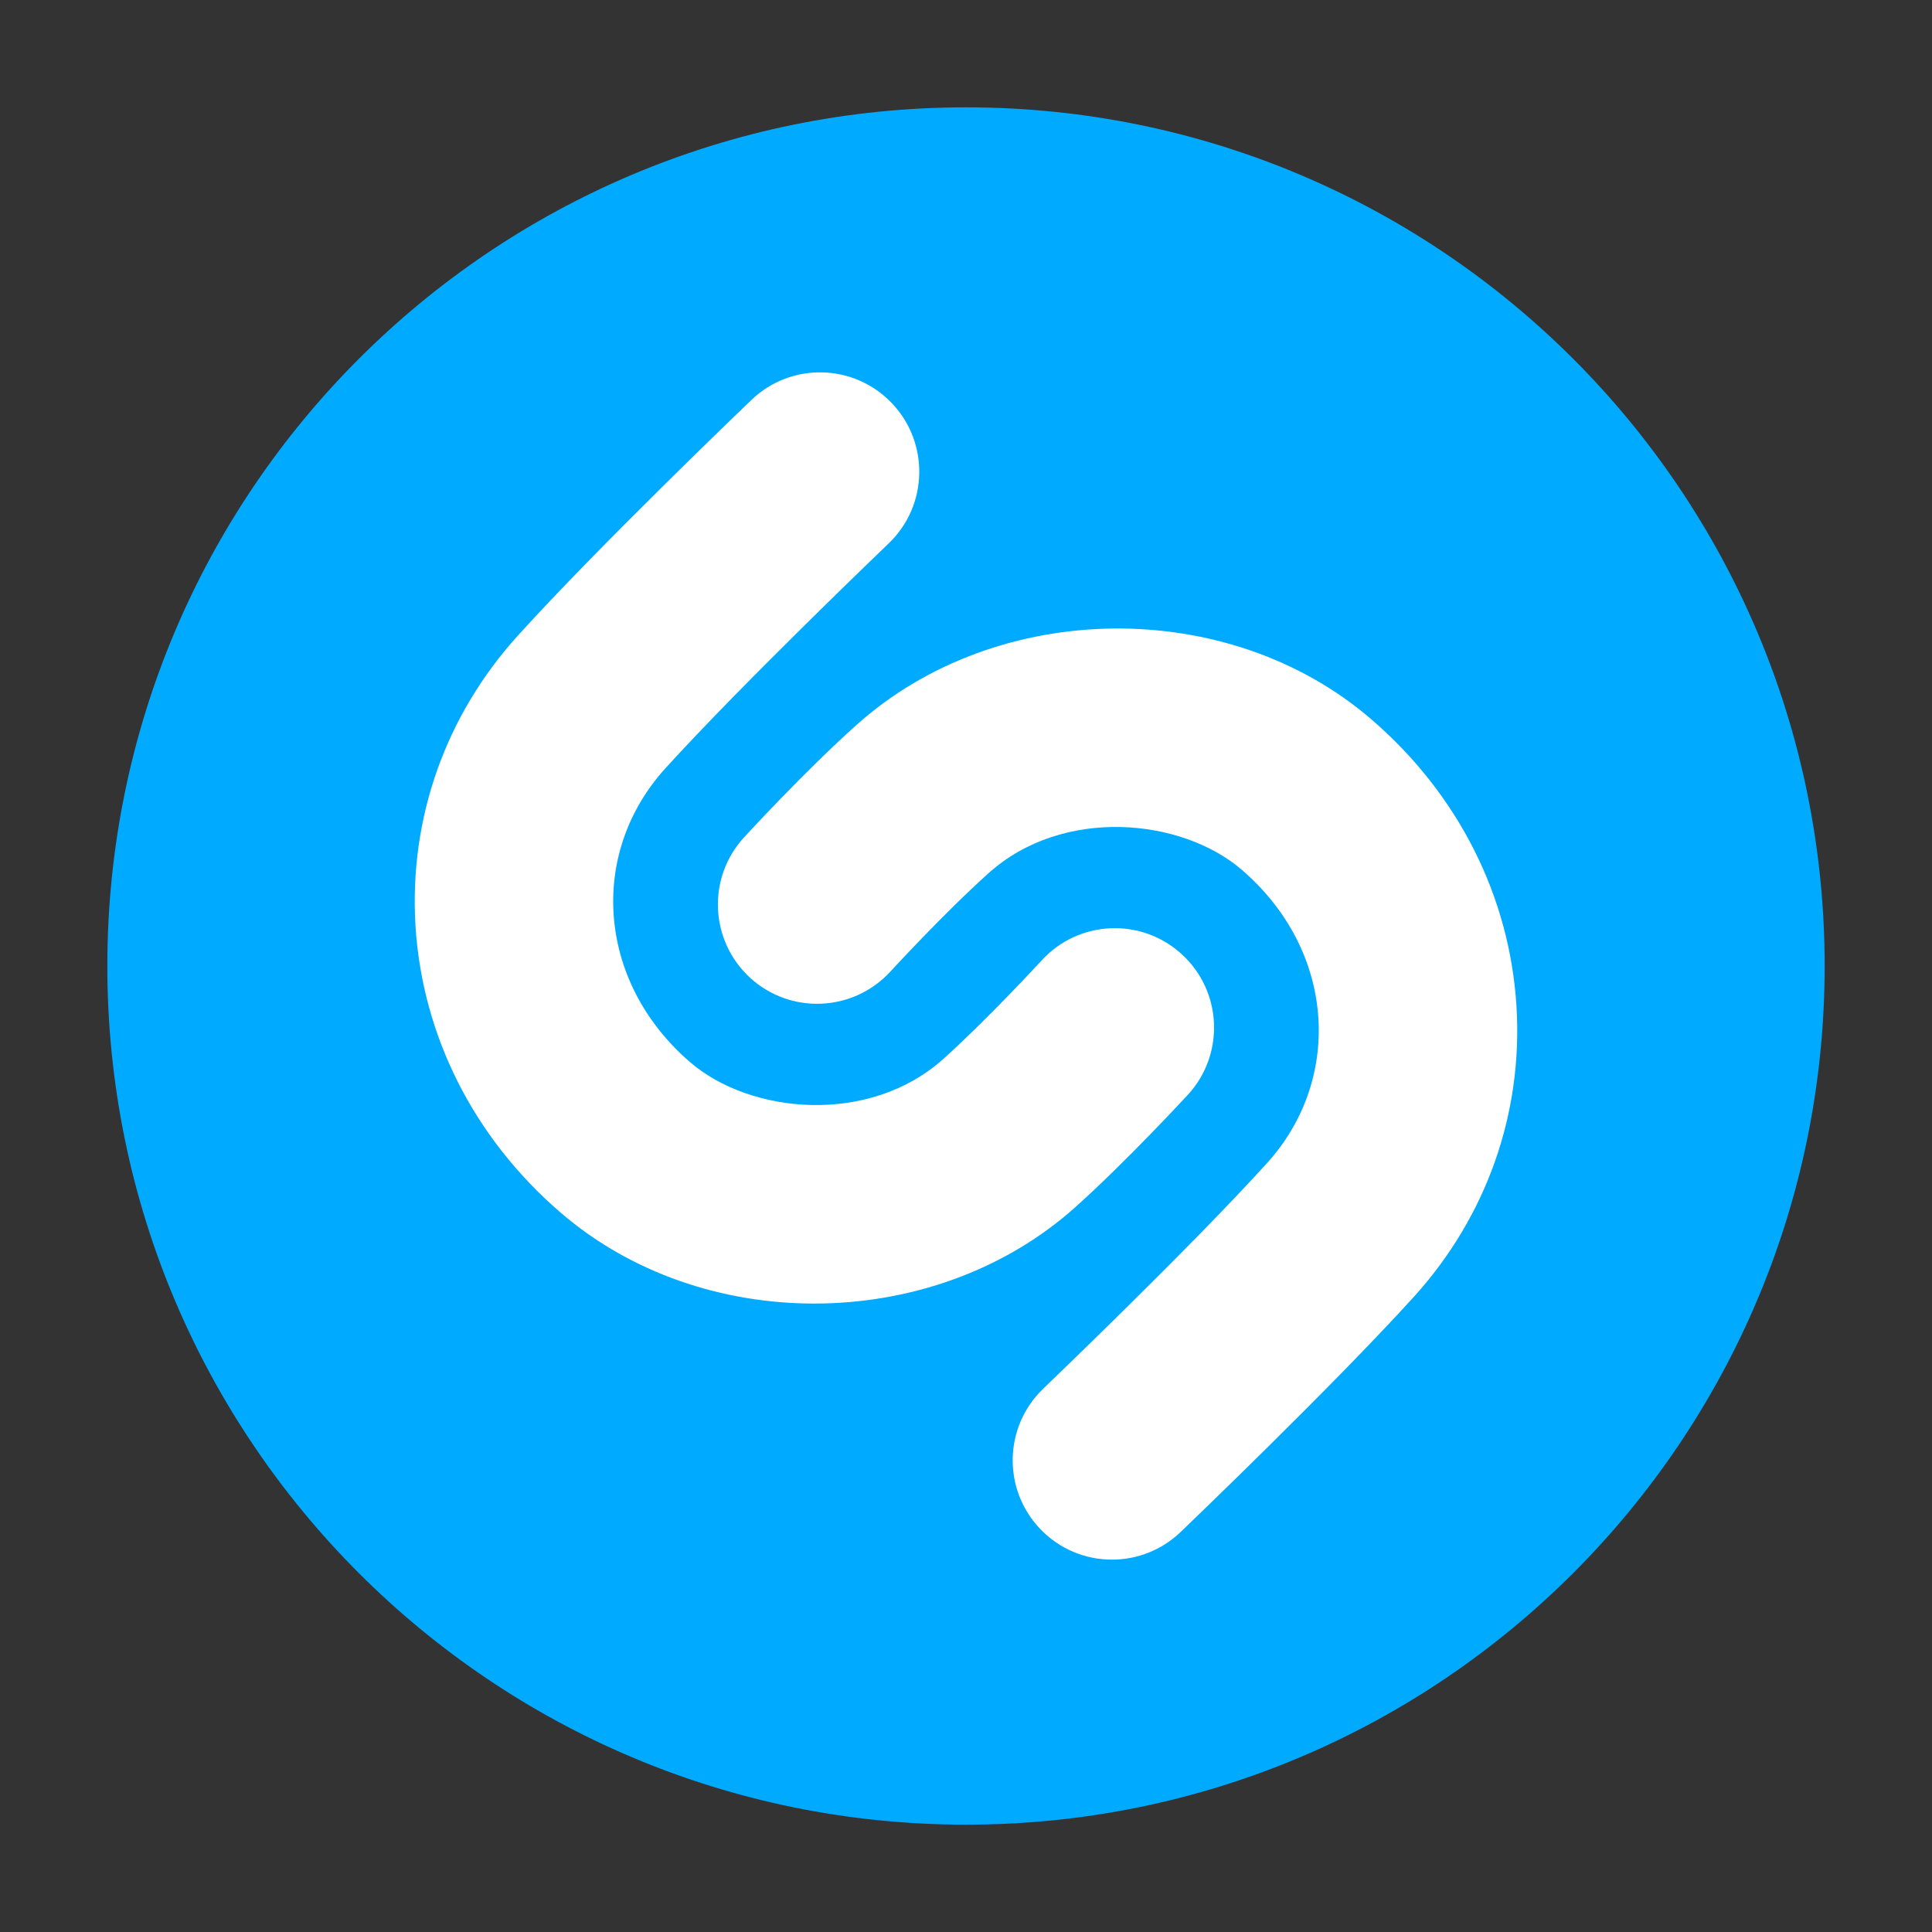
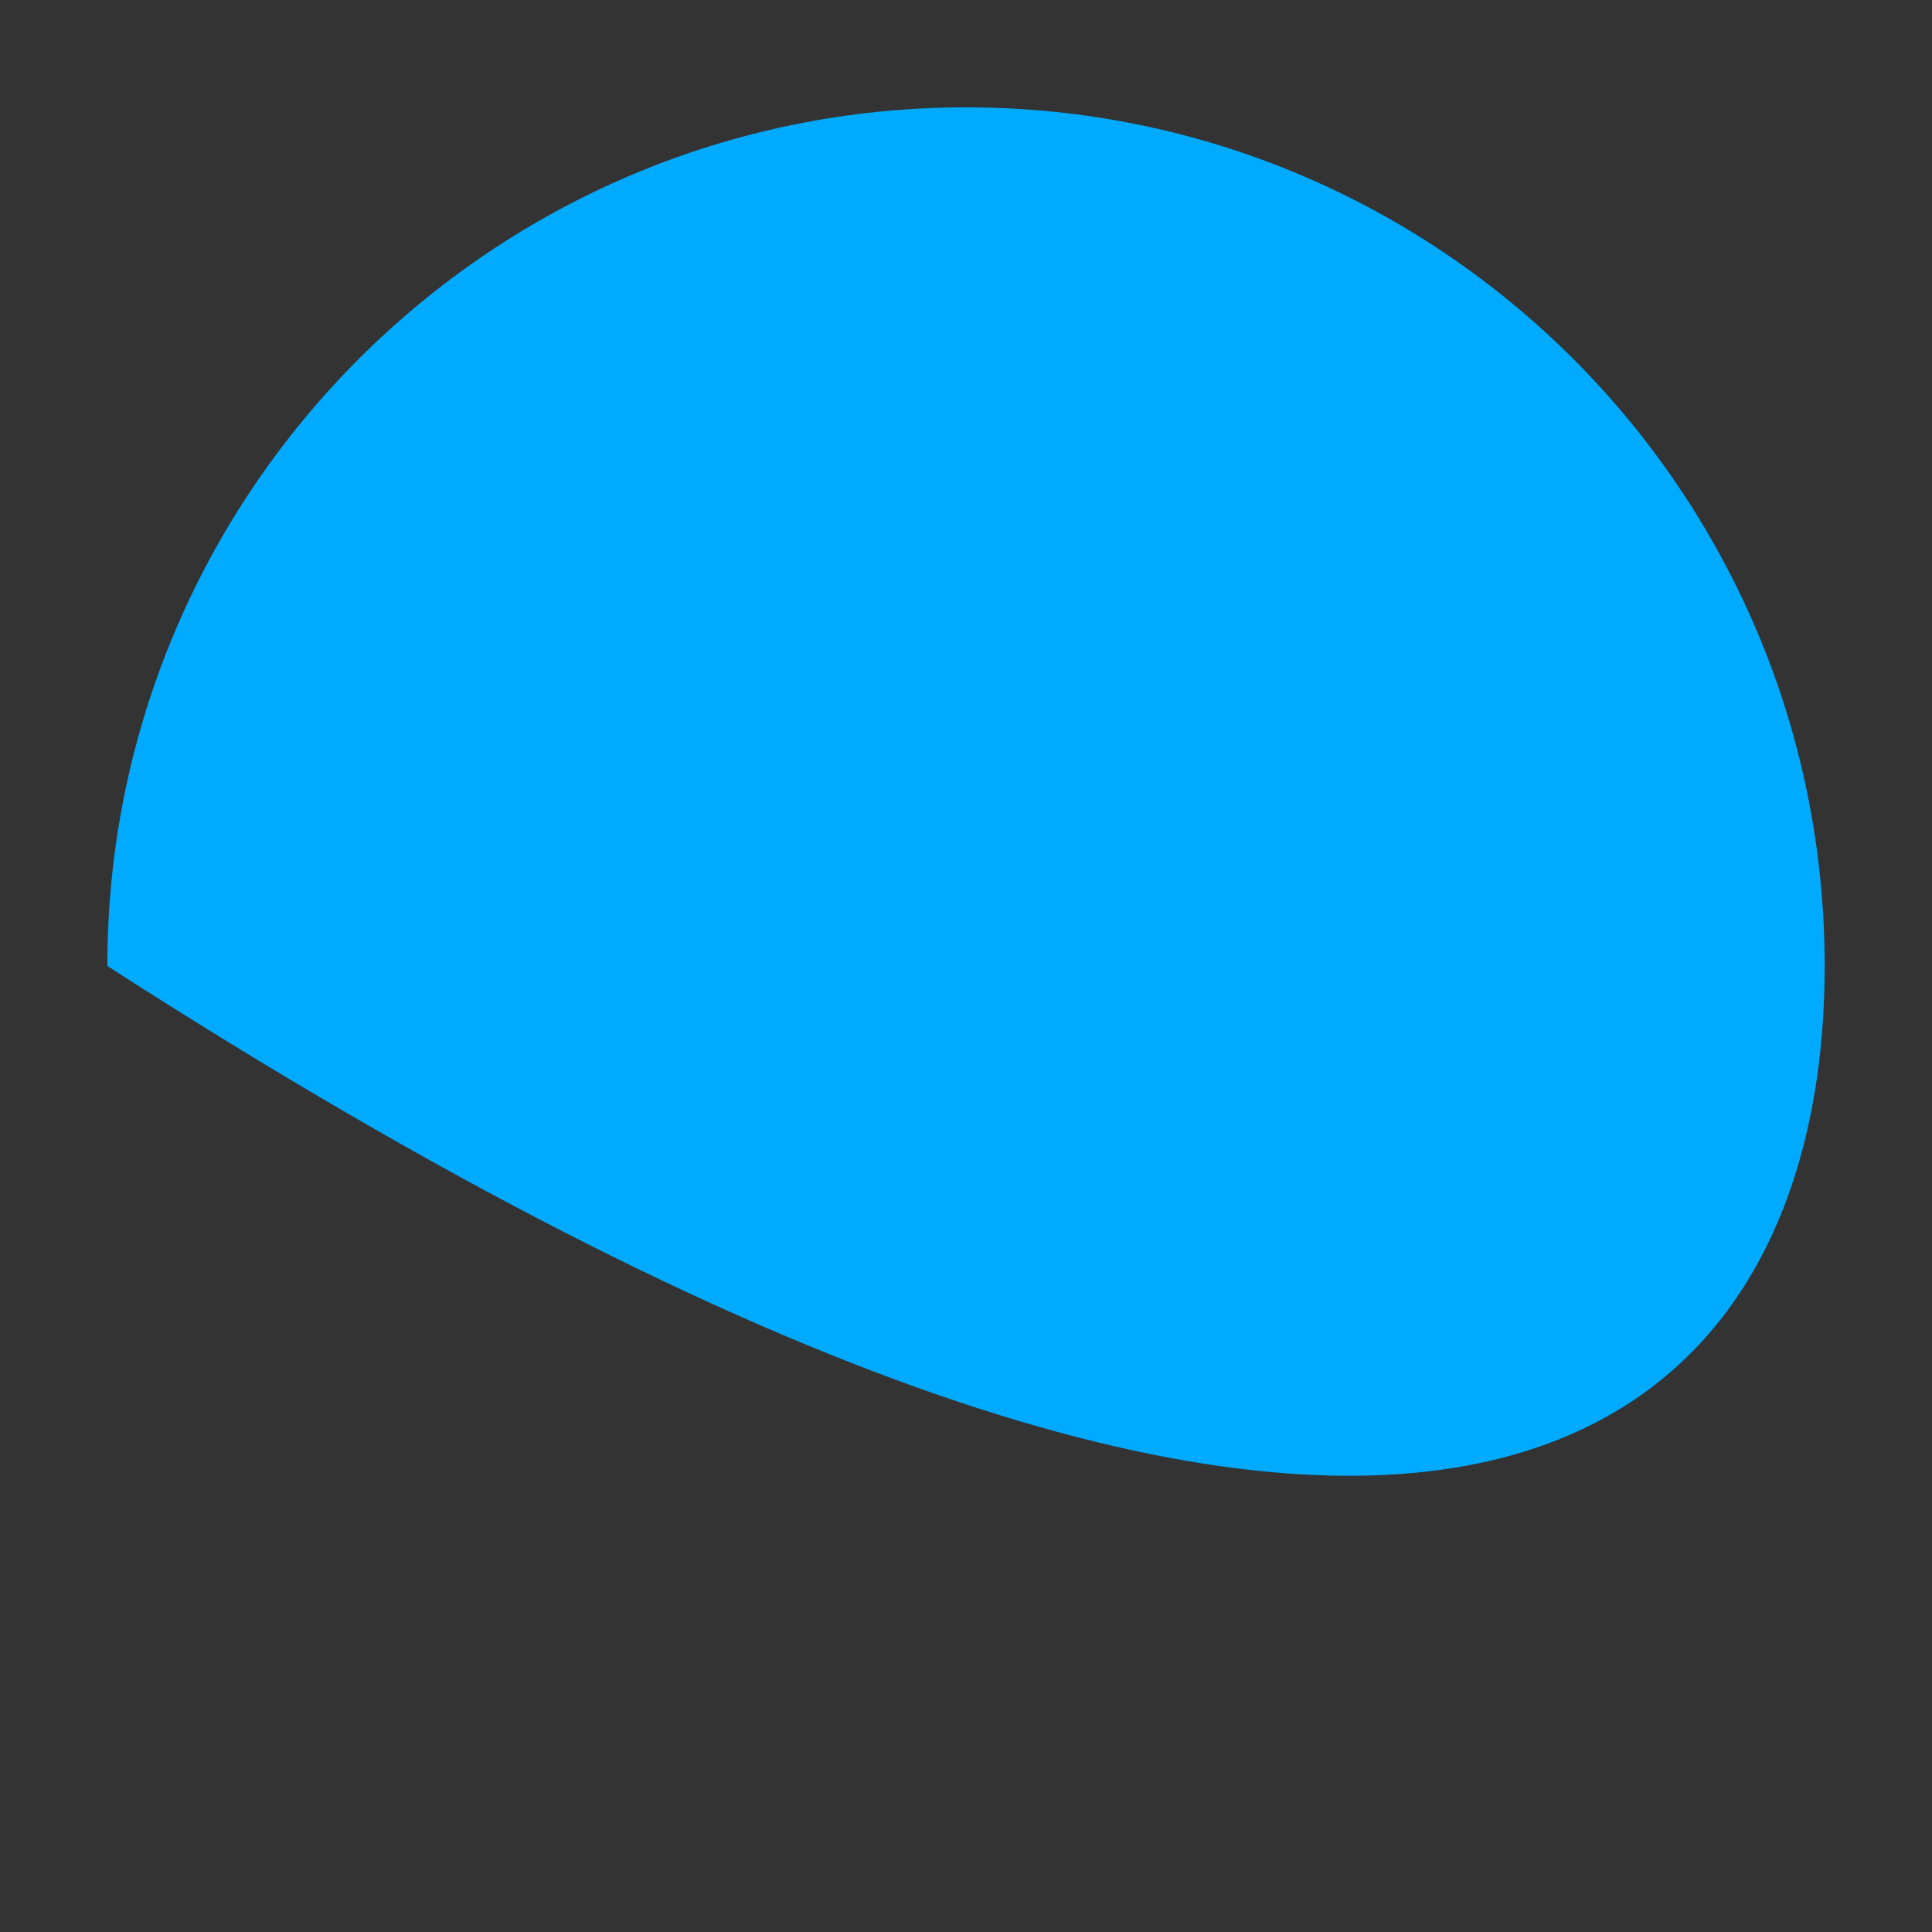
<svg xmlns="http://www.w3.org/2000/svg" width="90" height="90" viewBox="0 0 90 90" fill="none">
  <rect x="0" y="0" width="90" height="90" fill="#333333" stroke="none" />
-   <path fill-rule="evenodd" clip-rule="evenodd" d="M45.002 5C22.912 5 5 22.906 5 44.999C5 67.087 22.912 85 45.002 85C67.091 85 85 67.087 85 44.999C85 22.906 67.091 5 45.002 5Z" fill="url(#paint0_linear_827_6808)" />
-   <path fill-rule="evenodd" clip-rule="evenodd" d="M65.878 60.395C62.081 64.582 55.278 71.095 54.989 71.375C54.096 72.227 52.946 72.654 51.8 72.654C50.577 72.654 49.365 72.174 48.457 71.225C46.691 69.375 46.759 66.452 48.603 64.685C48.67 64.618 55.456 58.123 59.028 54.176C60.717 52.311 61.566 49.917 61.416 47.446C61.256 44.828 59.994 42.371 57.858 40.528C55.055 38.104 49.518 37.565 46.055 40.673C43.993 42.52 41.494 45.24 41.471 45.267C39.737 47.145 36.817 47.268 34.937 45.543C33.06 43.815 32.932 40.887 34.662 39.006C34.777 38.88 37.487 35.931 39.886 33.782C46.463 27.879 57.236 27.762 63.902 33.525C67.938 37.012 70.33 41.76 70.644 46.886C70.948 51.864 69.251 56.664 65.878 60.395ZM37.93 60.725C33.65 60.725 29.377 59.309 26.097 56.472C22.062 52.986 19.67 48.242 19.354 43.112C19.055 38.136 20.745 33.337 24.125 29.608C27.917 25.417 34.721 18.903 35.008 18.627C36.853 16.86 39.776 16.931 41.542 18.776C43.305 20.624 43.242 23.551 41.396 25.316C41.327 25.383 34.545 31.876 30.971 35.82C29.283 37.692 28.431 40.081 28.582 42.549C28.743 45.17 30.005 47.627 32.138 49.472C34.945 51.901 40.48 52.432 43.944 49.33C46.005 47.478 48.506 44.76 48.531 44.733C50.258 42.851 53.185 42.73 55.061 44.461C56.94 46.187 57.065 49.117 55.337 50.998C55.222 51.117 52.509 54.065 50.113 56.217C46.773 59.217 42.349 60.725 37.93 60.725Z" fill="white" />
+   <path fill-rule="evenodd" clip-rule="evenodd" d="M45.002 5C22.912 5 5 22.906 5 44.999C67.091 85 85 67.087 85 44.999C85 22.906 67.091 5 45.002 5Z" fill="url(#paint0_linear_827_6808)" />
  <defs>
    <linearGradient id="paint0_linear_827_6808" x1="3999.84" y1="108.954" x2="4005" y2="8005" gradientUnits="userSpaceOnUse">
      <stop stop-color="#00AAFF" />
      <stop offset="1" stop-color="#2255FF" />
    </linearGradient>
  </defs>
</svg>